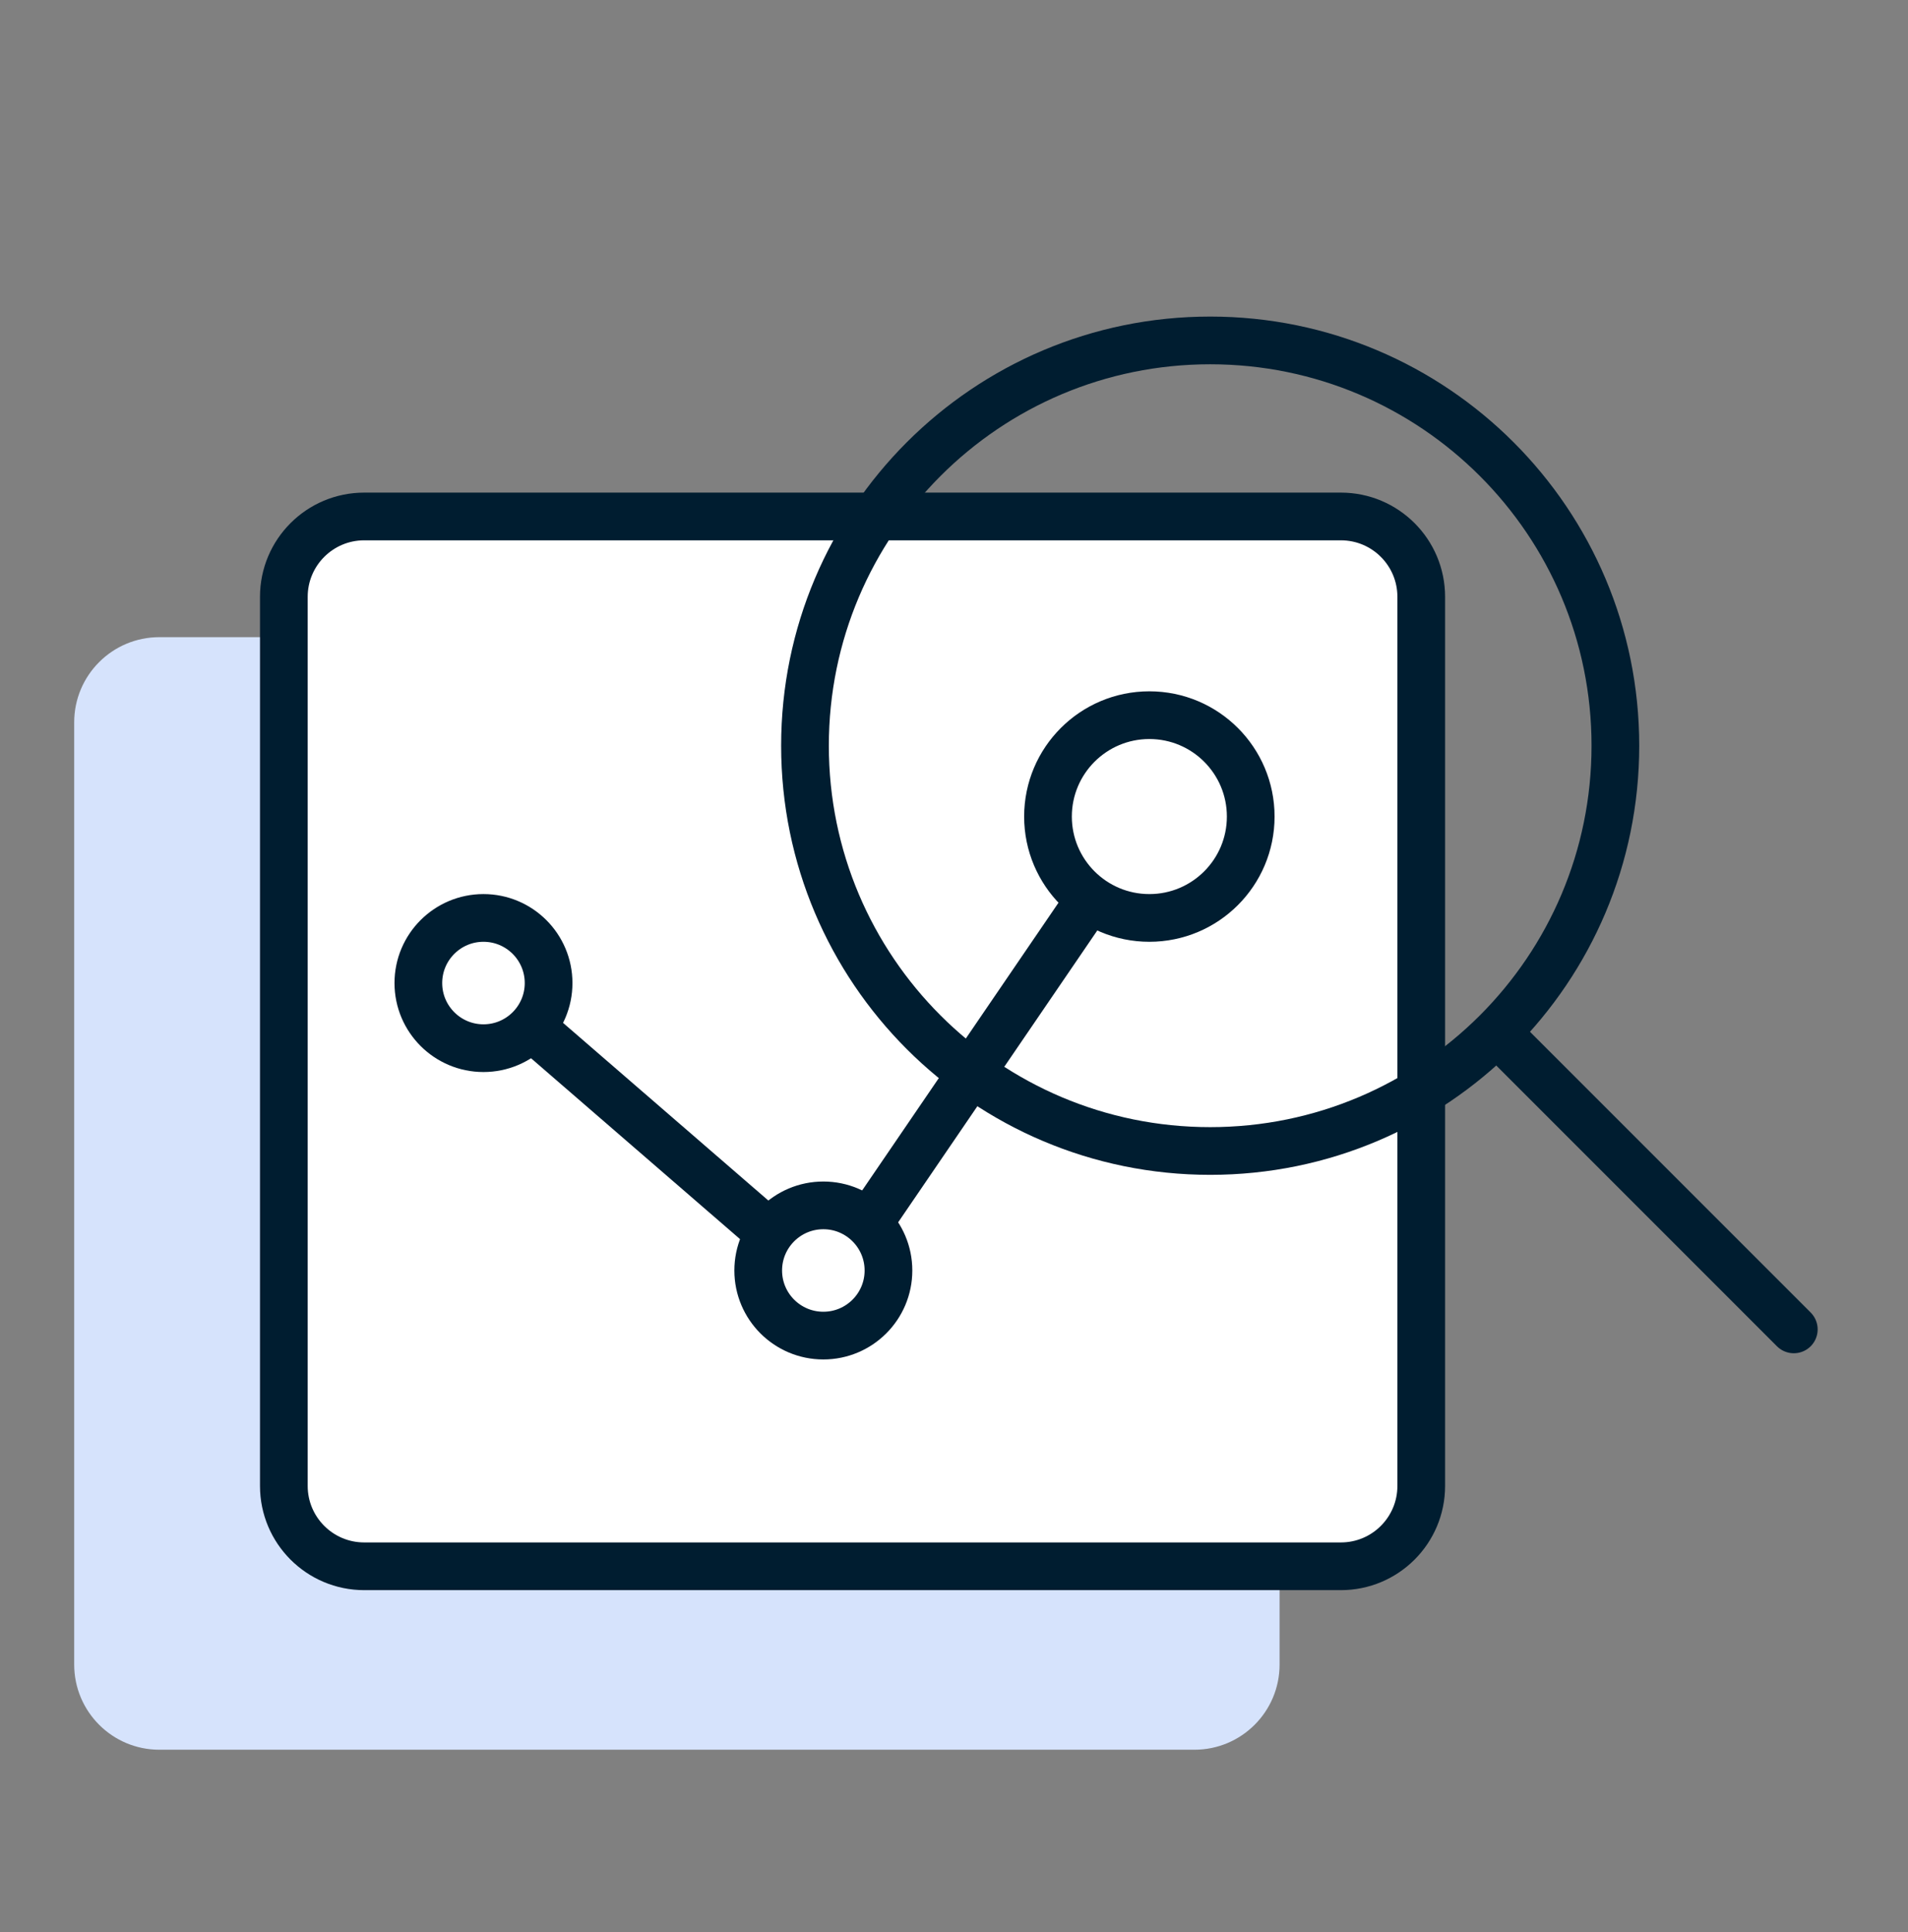
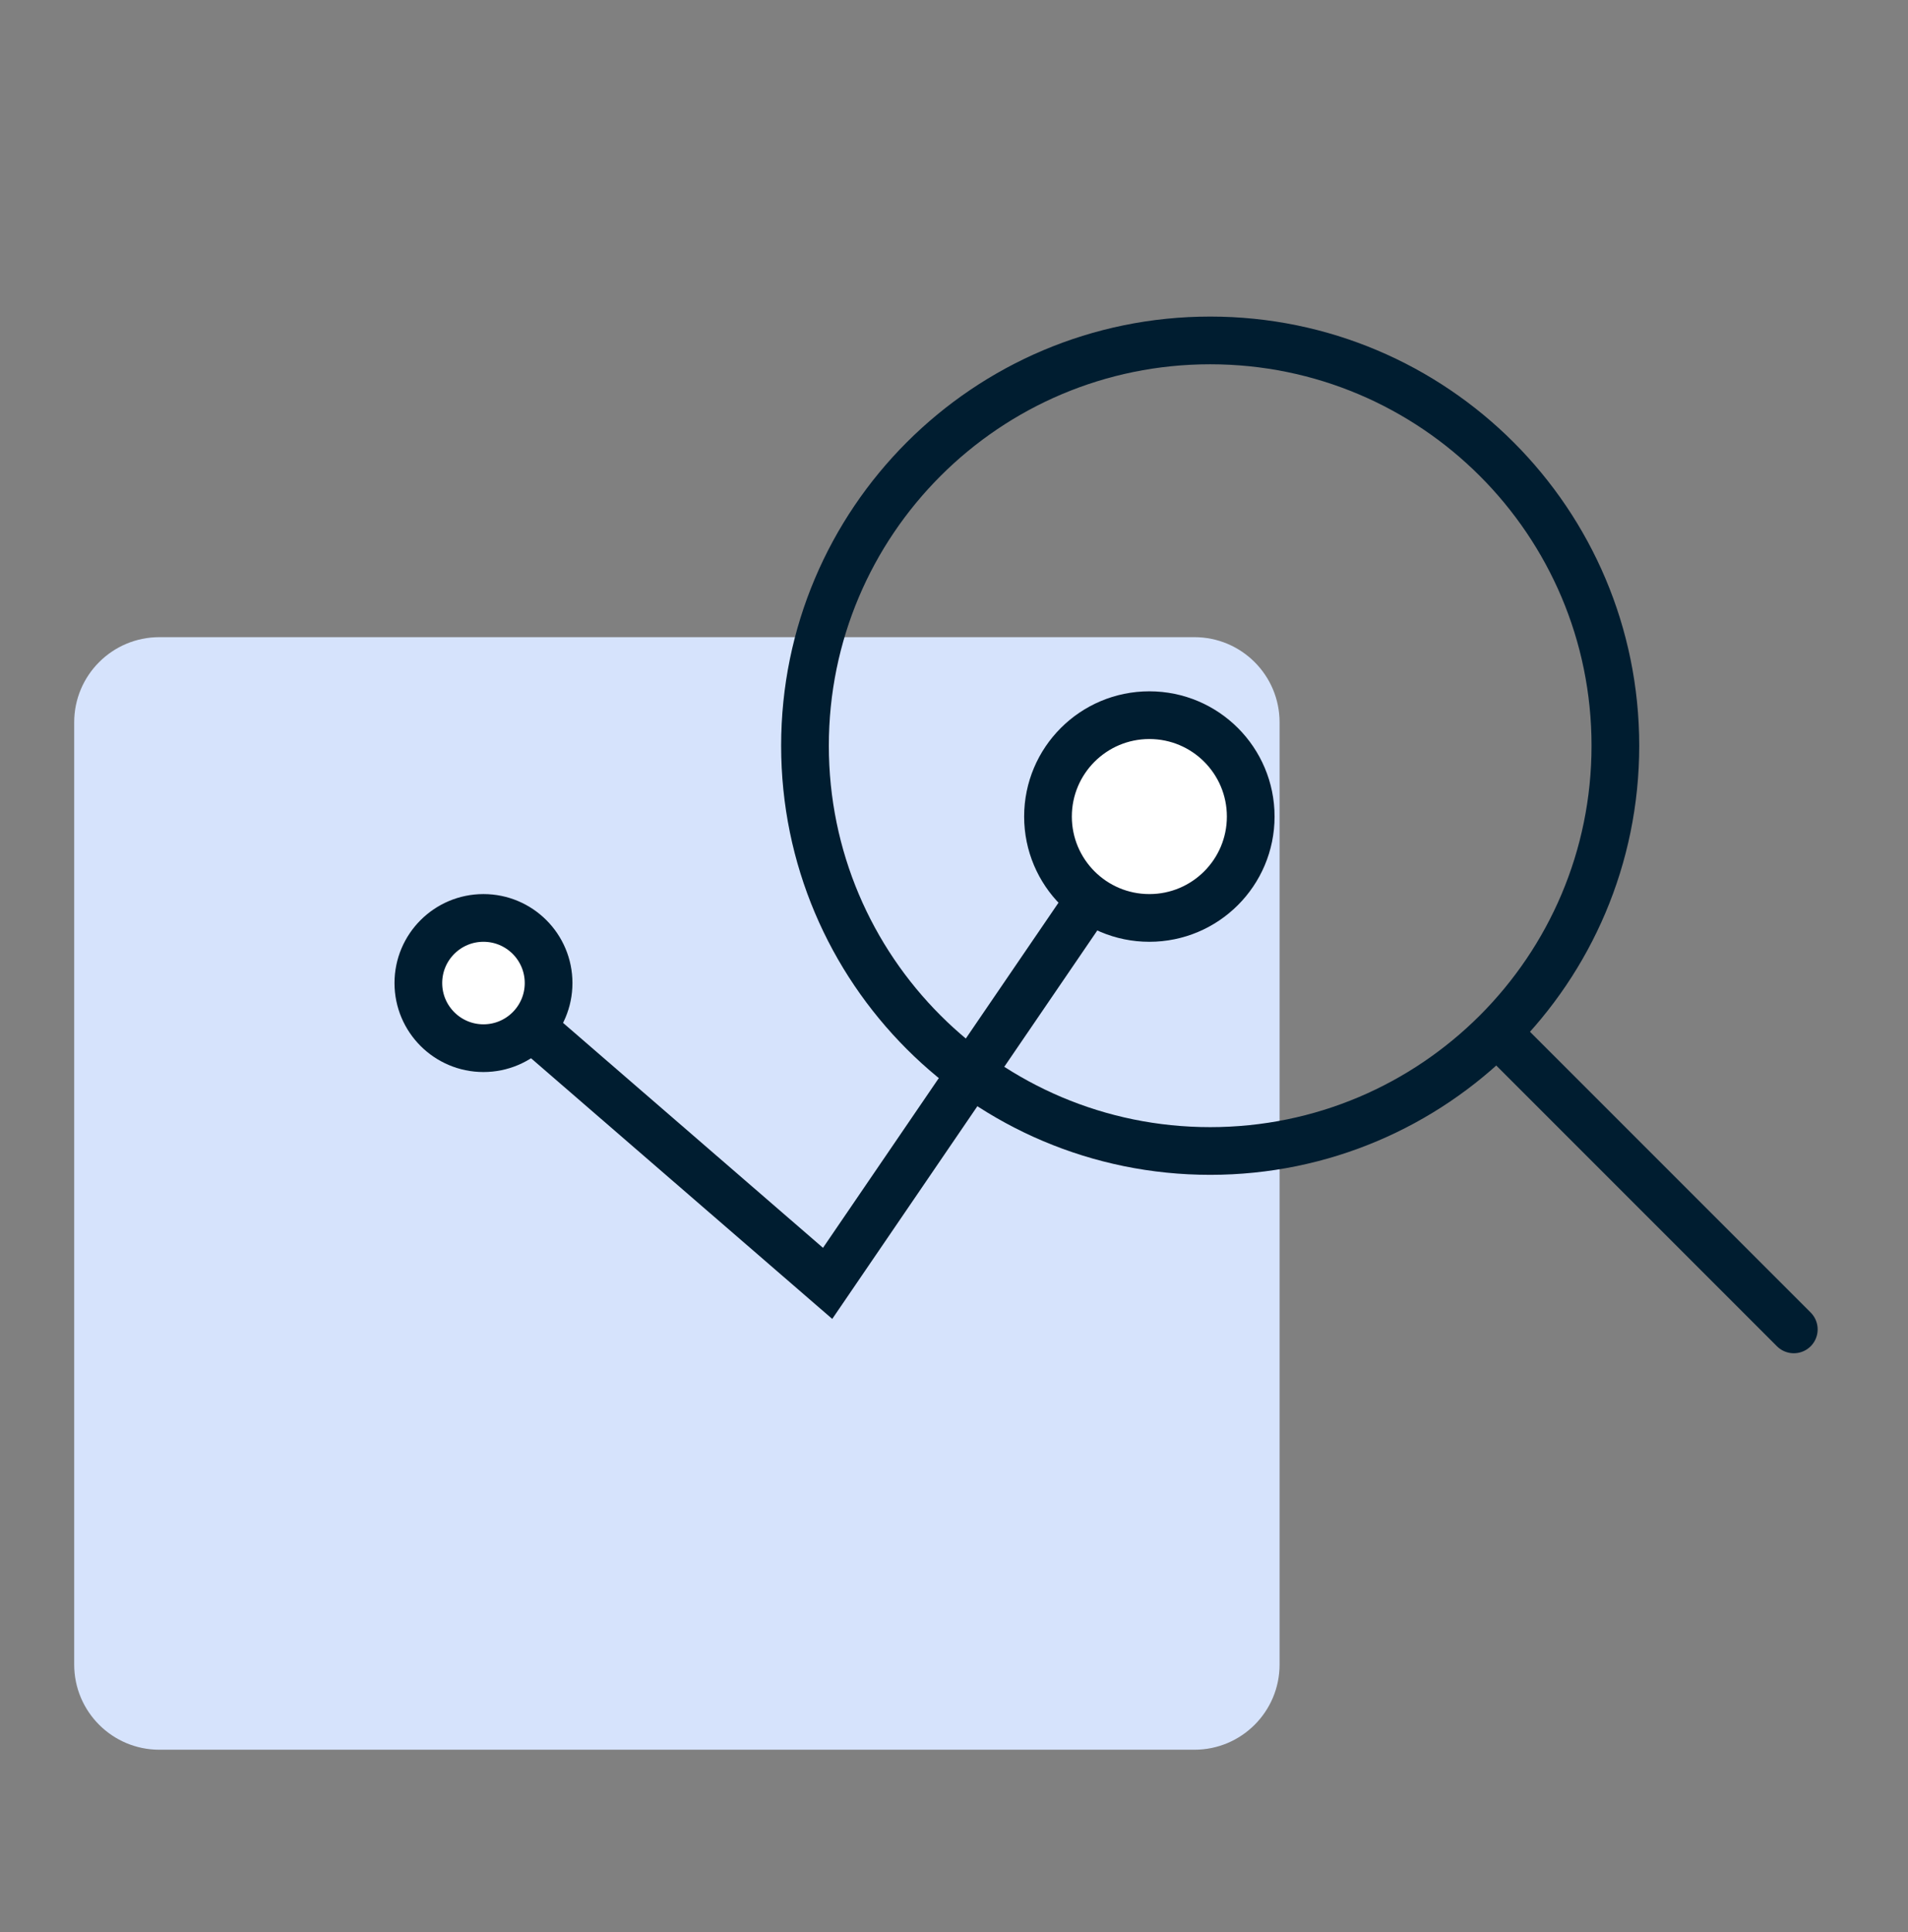
<svg xmlns="http://www.w3.org/2000/svg" width="80" height="81" viewBox="0 0 80 81" fill="none">
  <rect x="0" y="0" width="80" height="81" fill="#808080" stroke="none" />
  <path d="M50.081 26.711H6.681C4.71 26.711 3.111 28.309 3.111 30.281V69.781C3.111 71.752 4.71 73.351 6.681 73.351H50.081C52.053 73.351 53.651 71.752 53.651 69.781V30.281C53.651 28.309 52.053 26.711 50.081 26.711Z" fill="#D6E3FC" />
-   <path d="M56.221 21.651H15.271C13.41 21.651 11.901 23.159 11.901 25.021V62.291C11.901 64.152 13.41 65.661 15.271 65.661H56.221C58.083 65.661 59.591 64.152 59.591 62.291V25.021C59.591 23.159 58.083 21.651 56.221 21.651Z" fill="white" stroke="#001D30" stroke-width="2" stroke-miterlimit="10" stroke-linecap="round" />
  <path d="M20.301 41.341L34.701 53.801L47.531 35.001" stroke="#001D30" stroke-width="2" stroke-miterlimit="10" stroke-linecap="round" />
  <path d="M20.271 43.941C21.779 43.941 23.002 42.718 23.002 41.211C23.002 39.703 21.779 38.481 20.271 38.481C18.764 38.481 17.541 39.703 17.541 41.211C17.541 42.718 18.764 43.941 20.271 43.941Z" fill="white" stroke="#001D30" stroke-width="2" stroke-miterlimit="10" stroke-linecap="round" />
-   <path d="M34.522 55.99C36.029 55.99 37.252 54.768 37.252 53.261C37.252 51.753 36.029 50.531 34.522 50.531C33.014 50.531 31.791 51.753 31.791 53.261C31.791 54.768 33.014 55.99 34.522 55.99Z" fill="white" stroke="#001D30" stroke-width="2" stroke-miterlimit="10" stroke-linecap="round" />
  <path d="M48.191 38.481C50.539 38.481 52.441 36.578 52.441 34.231C52.441 31.884 50.539 29.981 48.191 29.981C45.844 29.981 43.941 31.884 43.941 34.231C43.941 36.578 45.844 38.481 48.191 38.481Z" fill="white" stroke="#001D30" stroke-width="2" stroke-miterlimit="10" stroke-linecap="round" />
  <path d="M50.742 48.251C60.125 48.251 67.731 40.644 67.731 31.261C67.731 21.877 60.125 14.271 50.742 14.271C41.358 14.271 33.752 21.877 33.752 31.261C33.752 40.644 41.358 48.251 50.742 48.251Z" stroke="#001D30" stroke-width="2" stroke-miterlimit="10" stroke-linecap="round" />
  <path d="M62.972 43.49L75.212 55.73" stroke="#001D30" stroke-width="2" stroke-miterlimit="10" stroke-linecap="round" />
</svg>